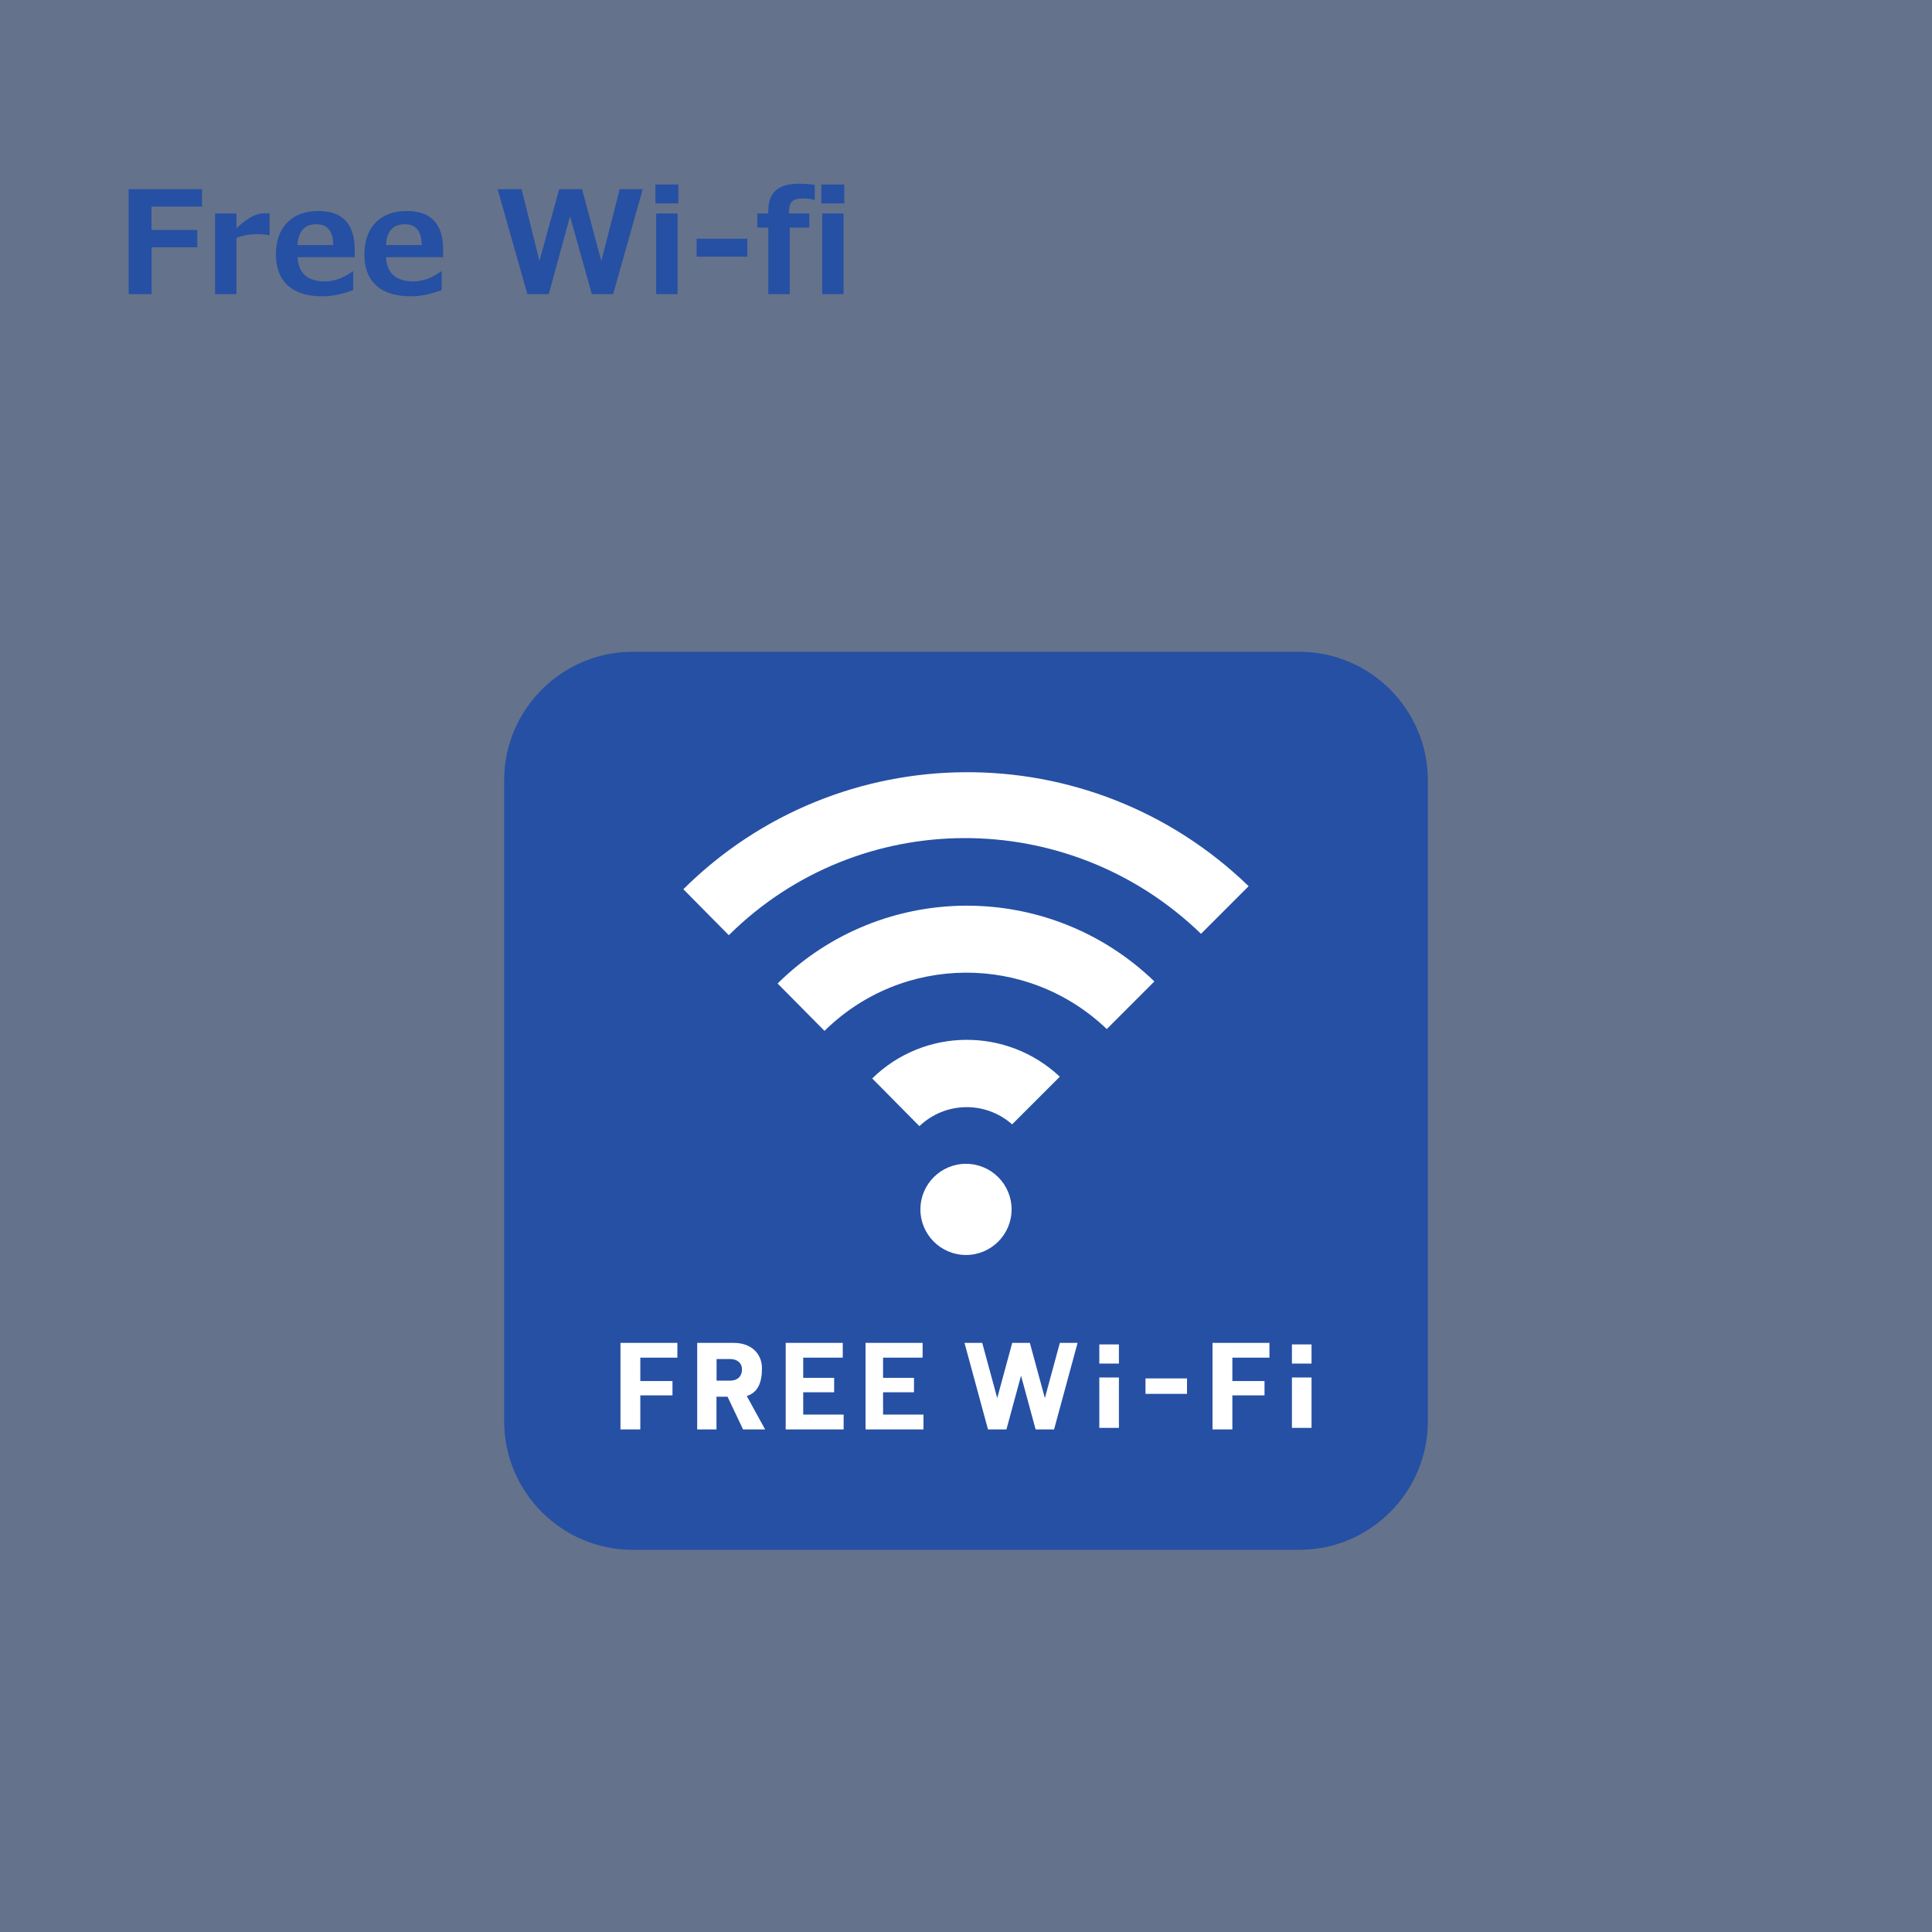
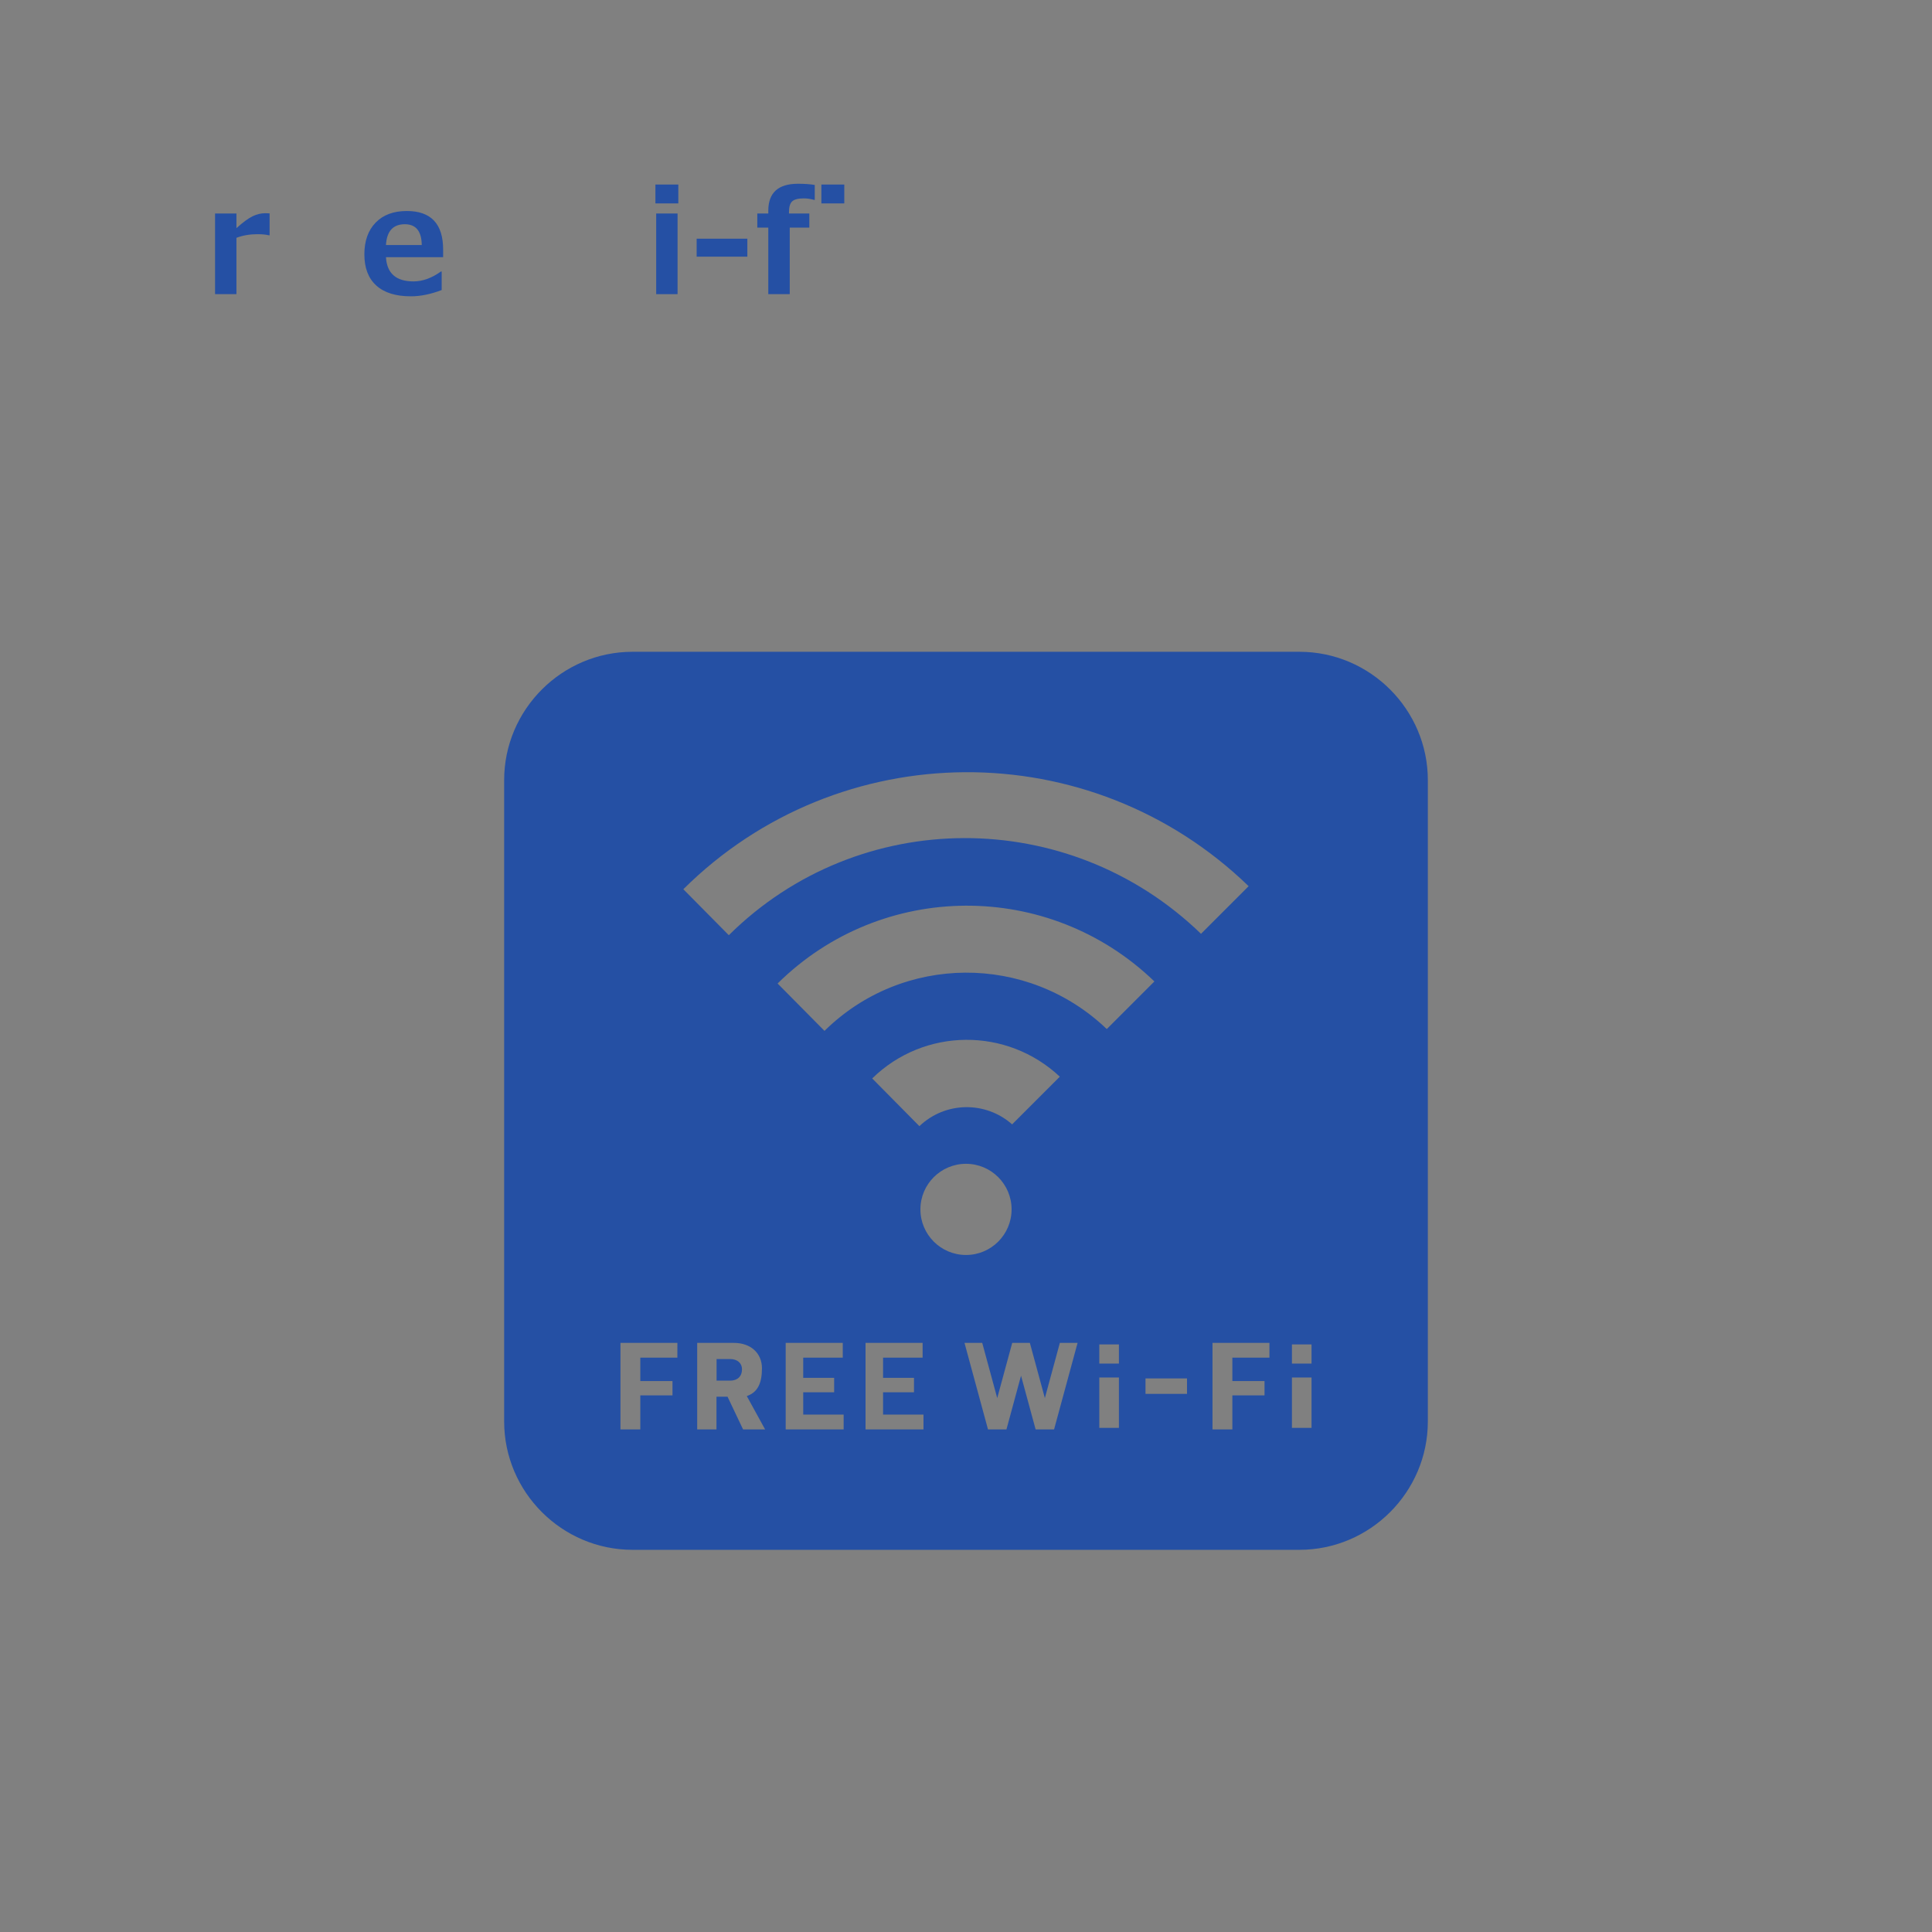
<svg xmlns="http://www.w3.org/2000/svg" version="1.1" x="0px" y="0px" width="298px" height="298px" viewBox="0 0 298 298" enable-background="new 0 0 298 298" xml:space="preserve">
  <rect x="0" y="0" width="298" height="298" fill="#808080" stroke="none" />
  <g id="レイヤー_1">
-     <rect x="-5.667" y="-5.667" opacity="0.3" fill="#2550A4" width="310.334" height="310.334" />
-   </g>
+     </g>
  <g id="レイヤー_3">
    <g>
      <g>
-         <path fill="#2550A4" d="M31.163,31.868h-7.799v3.599h7.068v2.675h-7.047v7.229H19.84V29.183h11.322V31.868z" />
        <path fill="#2550A4" d="M41.583,36.294h-0.107c-0.444-0.114-1.039-0.172-1.783-0.172c-1.167,0-2.242,0.187-3.223,0.559v8.69     h-3.298V32.932h3.298v2.256c1.01-0.909,1.84-1.52,2.492-1.831c0.651-0.312,1.292-0.468,1.923-0.468     c0.165,0,0.397,0.008,0.698,0.021V36.294z" />
-         <path fill="#2550A4" d="M54.709,39.667H45.89c0.143,2.492,1.558,3.738,4.243,3.738c1.403,0,2.814-0.508,4.232-1.525h0.118v2.857     c-1.683,0.645-3.266,0.967-4.748,0.967c-2.335,0-4.114-0.555-5.339-1.665c-1.225-1.109-1.837-2.71-1.837-4.802     c0-2.076,0.58-3.711,1.74-4.903s2.761-1.789,4.802-1.789c3.738,0,5.607,1.987,5.607,5.962V39.667z M51.412,37.798     c-0.029-2.141-0.899-3.212-2.61-3.212c-1.819,0-2.79,1.071-2.911,3.212H51.412z" />
        <path fill="#2550A4" d="M68.352,39.667h-8.819c0.143,2.492,1.558,3.738,4.243,3.738c1.403,0,2.814-0.508,4.232-1.525h0.118v2.857     c-1.683,0.645-3.266,0.967-4.748,0.967c-2.335,0-4.114-0.555-5.339-1.665c-1.225-1.109-1.837-2.71-1.837-4.802     c0-2.076,0.58-3.711,1.74-4.903s2.761-1.789,4.802-1.789c3.738,0,5.607,1.987,5.607,5.962V39.667z M65.054,37.798     c-0.029-2.141-0.899-3.212-2.61-3.212c-1.819,0-2.79,1.071-2.911,3.212H65.054z" />
-         <path fill="#2550A4" d="M99.139,29.183l-4.565,16.188h-3.287l-3.362-12.021l-3.276,12.021H81.35l-4.598-16.188h3.695     l2.761,11.064l3.04-11.064h3.534l2.965,11.097l2.836-11.097H99.139z" />
        <path fill="#2550A4" d="M104.628,31.374h-3.534v-2.911h3.534V31.374z M104.51,45.371h-3.298V32.932h3.298V45.371z" />
        <path fill="#2550A4" d="M115.274,39.592h-7.82V36.82h7.82V39.592z" />
        <path fill="#2550A4" d="M125.672,30.837h-0.086c-0.559-0.157-1.089-0.236-1.59-0.236c-0.874,0-1.476,0.152-1.805,0.457     c-0.33,0.305-0.494,0.854-0.494,1.648v0.226h3.137v2.181h-3.019v10.259h-3.309V35.112h-1.697v-2.181h1.697v-0.43     c0-2.771,1.525-4.157,4.576-4.157c1.01,0,1.873,0.062,2.589,0.183V30.837z" />
-         <path fill="#2550A4" d="M130.227,31.374h-3.534v-2.911h3.534V31.374z M130.108,45.371h-3.298V32.932h3.298V45.371z" />
+         <path fill="#2550A4" d="M130.227,31.374h-3.534v-2.911h3.534V31.374z M130.108,45.371h-3.298V32.932V45.371z" />
      </g>
    </g>
    <g>
-       <rect x="88" y="114" fill="#FFFFFF" width="122" height="115" />
      <g>
        <path fill="#2550A4" d="M112.611,209.623h-2.082v3.334h2.1c0.551,0,1.011-0.161,1.33-0.465c0.321-0.308,0.491-0.75,0.491-1.28     C114.45,210.247,113.729,209.623,112.611,209.623z" />
        <path fill="#2550A4" d="M200.436,100.535H97.564c-10.89,0-19.801,8.911-19.801,19.801v98.913     c0,10.891,8.911,19.801,19.801,19.801h102.871c10.891,0,19.801-8.91,19.801-19.801v-98.913     C220.236,109.446,211.326,100.535,200.436,100.535z M104.484,209.414h-5.719v3.602h4.962v2.212h-4.962v5.249h-3.063v-13.344     h8.781V209.414z M114.613,220.477l-2.396-5.044h-1.704v5.044h-2.975v-13.344h5.664c2.588,0,4.326,1.576,4.326,3.924     c0,2.292-0.676,3.625-2.128,4.197l-0.21,0.083l2.823,5.14H114.613z M127.173,159.007l-7.232-7.308     c16.051-15.873,41.825-16.028,58.12-0.318l-7.346,7.346C158.483,147.025,139.212,147.138,127.173,159.007z M163.47,166.072     l-7.356,7.355c-4.102-3.629-10.317-3.535-14.302,0.276l-7.28-7.36C142.552,158.496,155.303,158.402,163.47,166.072z      M130.127,220.477h-8.938v-13.344h8.803v2.281h-6.099v3.108h4.77v2.229h-4.77l0.001,3.443h6.233V220.477z M142.442,220.477     h-8.938v-13.344h8.803v2.281h-6.098l-0.001,3.108h4.77l-0.001,2.229h-4.768v3.443h6.233V220.477z M141.968,186.542     c0-3.882,3.151-7.032,7.032-7.032s7.032,3.15,7.032,7.032c0,3.881-3.151,7.032-7.032,7.032S141.968,190.423,141.968,186.542z      M162.585,220.477h-2.847l-2.25-8.283l-2.249,8.283h-2.847l-3.624-13.344h2.735l2.313,8.513l2.312-8.513h2.722l2.313,8.513     l2.312-8.513h2.735L162.585,220.477z M172.587,220.242h-3.024v-7.773h3.024V220.242z M172.587,210.323h-3.024v-2.957h3.024     V210.323z M183.089,214.998h-6.402v-2.388h6.402V214.998z M112.416,144.25l-7.014-7.093     c24.017-23.843,62.743-24.129,87.195-0.469l-7.346,7.346C164.793,124.247,132.456,124.383,112.416,144.25z M195.803,209.414     h-5.719v3.602h4.961v2.212h-4.961v5.249h-3.063v-13.344h8.782V209.414z M202.297,220.242h-3.025v-7.773h3.025V220.242z      M202.297,210.323h-3.025v-2.957h3.025V210.323z" />
      </g>
    </g>
  </g>
</svg>